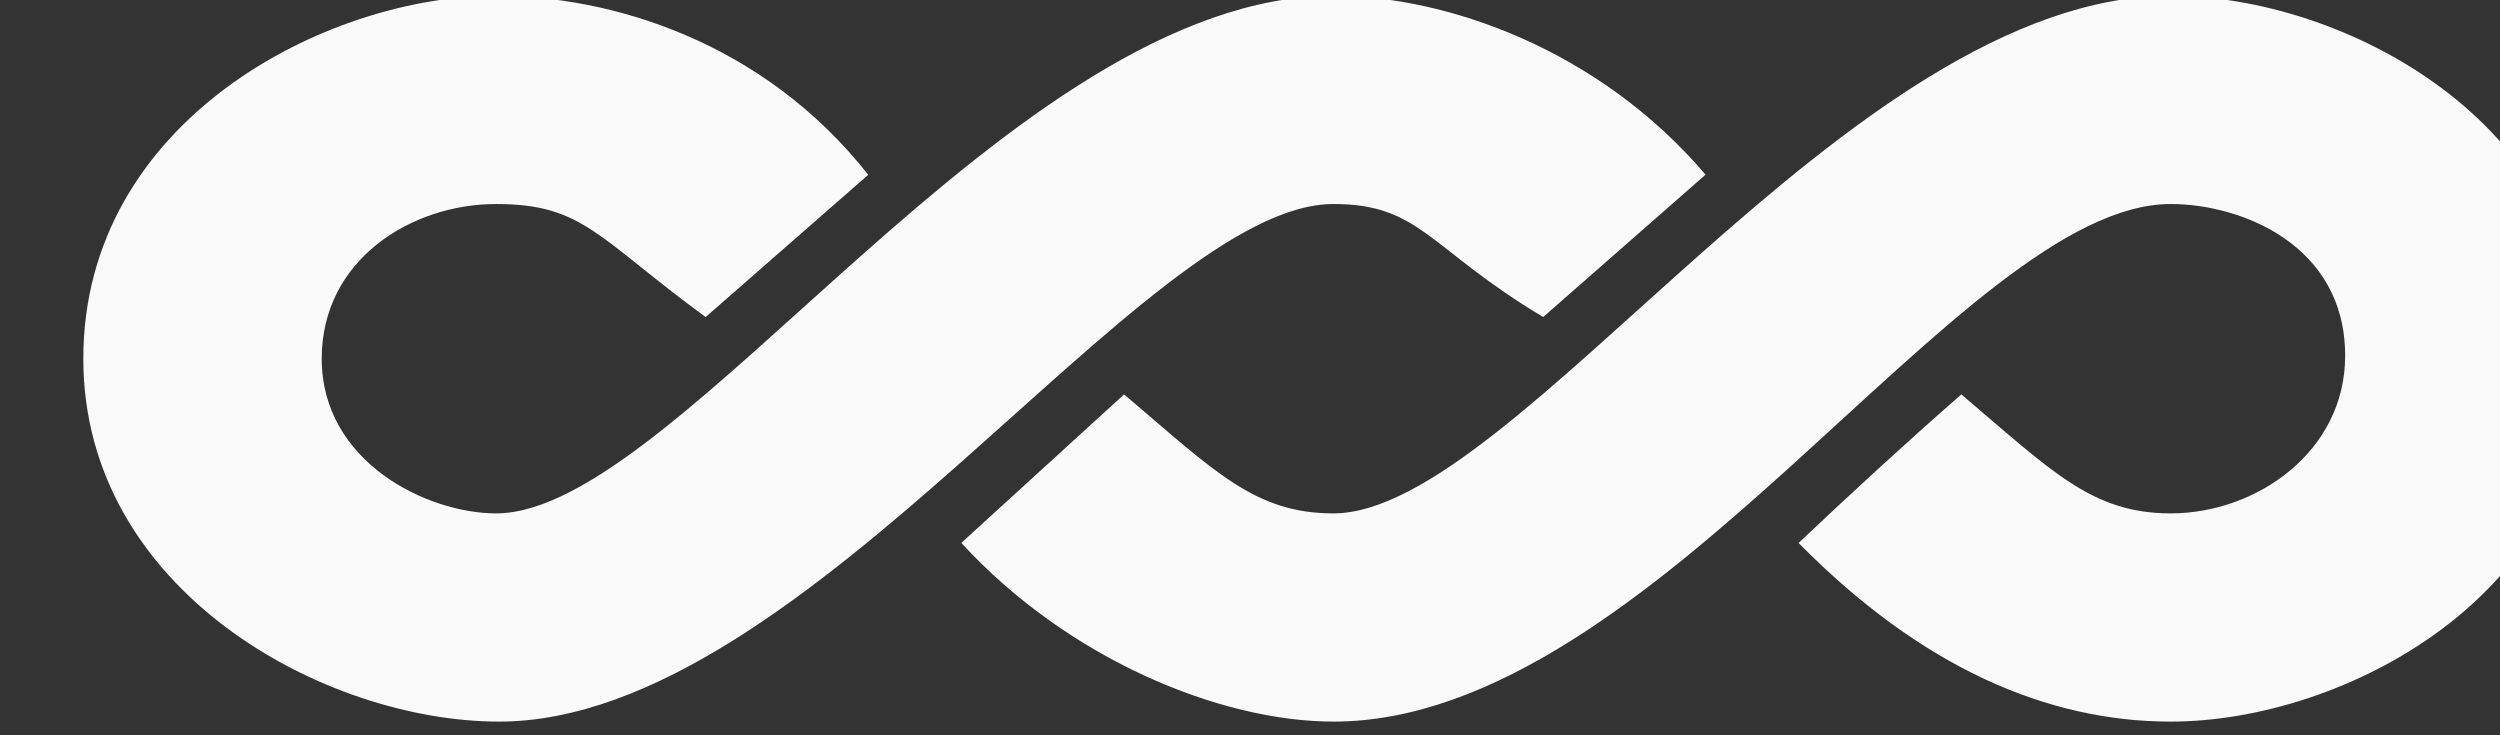
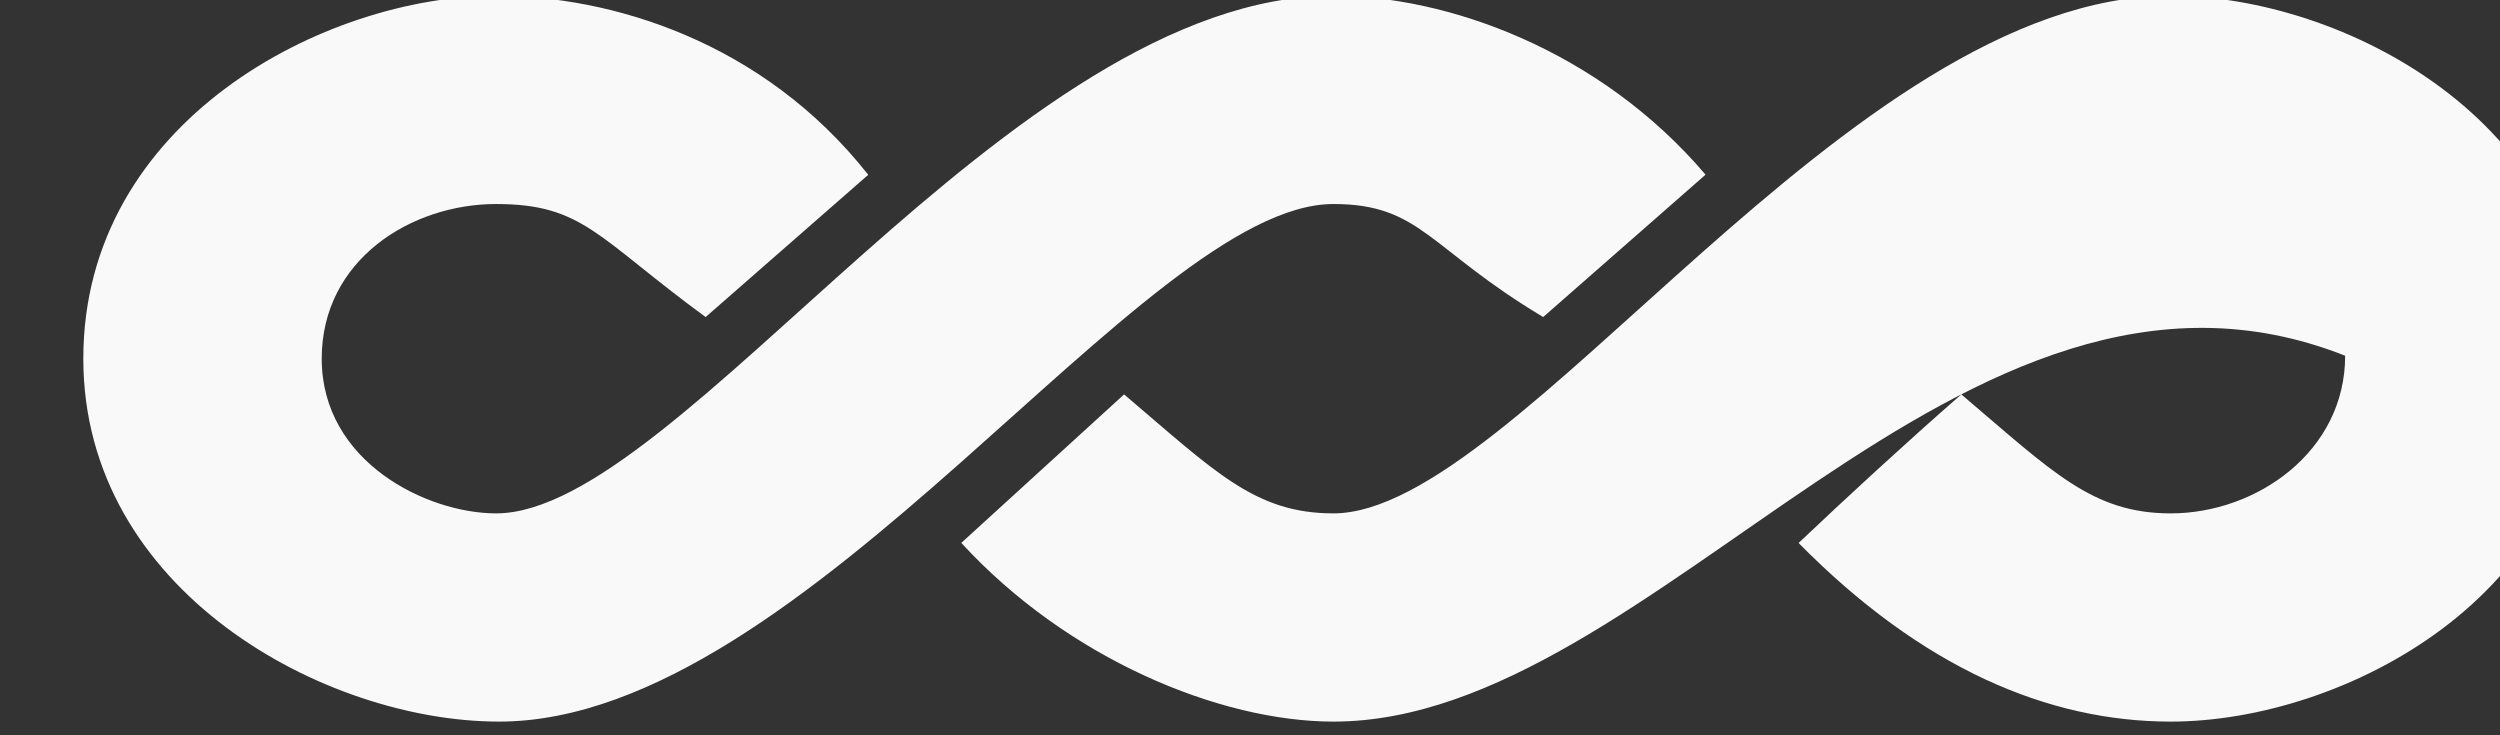
<svg xmlns="http://www.w3.org/2000/svg" width="100%" height="100%" viewBox="0 0 68 20" version="1.1" xml:space="preserve" style="fill-rule:evenodd;clip-rule:evenodd;stroke-linejoin:round;stroke-miterlimit:2;">
  <rect x="0" y="0" width="68" height="20" fill="#333333" stroke="none" />
  <g transform="matrix(1,0,0,1,-11415.5,-60.609)">
    <g transform="matrix(0.729,0,0,0.216,3203.54,-1.345)">
      <g transform="matrix(0.318,0,0,1.071,11267.8,285.586)">
-         <path d="M48.438,0.661C61.741,0.661 79.664,5.9 92.097,21.708L73.017,38.434C60.315,29.119 58.671,25.144 48.438,25.144C38.46,25.144 27.971,31.701 27.971,43.331C27.971,55.485 40.336,61.518 48.438,61.518C69.927,61.518 108.814,0.661 146.678,0.661C159.98,0.661 177.887,7.016 190.338,21.694L171.289,38.432C157.842,30.379 156.91,25.144 146.678,25.144C124.335,25.144 84.936,86 48.778,86C28.312,86 0,70.612 0,43.331C0,15.35 28.482,0.661 48.438,0.661ZM244.918,0.661C265.043,0.661 293.355,15.35 293.355,43.331C293.355,71.311 265.043,86 244.918,86C230.592,86 215.789,79.77 201.256,64.998C206.945,59.592 213.764,53.3 220.35,47.528C231.033,56.613 235.707,61.518 244.918,61.518C254.98,61.518 265.385,54.26 265.385,42.981C265.385,29.953 253.189,25.144 244.918,25.144C220.357,25.144 184.541,86 146.678,86C133.375,86 115.486,78.616 103.016,64.988L122.117,47.528C132.793,56.613 137.468,61.518 146.678,61.518C168.168,61.518 207.055,0.661 244.918,0.661Z" style="fill:rgb(249,249,249);" />
+         <path d="M48.438,0.661C61.741,0.661 79.664,5.9 92.097,21.708L73.017,38.434C60.315,29.119 58.671,25.144 48.438,25.144C38.46,25.144 27.971,31.701 27.971,43.331C27.971,55.485 40.336,61.518 48.438,61.518C69.927,61.518 108.814,0.661 146.678,0.661C159.98,0.661 177.887,7.016 190.338,21.694L171.289,38.432C157.842,30.379 156.91,25.144 146.678,25.144C124.335,25.144 84.936,86 48.778,86C28.312,86 0,70.612 0,43.331C0,15.35 28.482,0.661 48.438,0.661ZM244.918,0.661C265.043,0.661 293.355,15.35 293.355,43.331C293.355,71.311 265.043,86 244.918,86C230.592,86 215.789,79.77 201.256,64.998C206.945,59.592 213.764,53.3 220.35,47.528C231.033,56.613 235.707,61.518 244.918,61.518C254.98,61.518 265.385,54.26 265.385,42.981C220.357,25.144 184.541,86 146.678,86C133.375,86 115.486,78.616 103.016,64.988L122.117,47.528C132.793,56.613 137.468,61.518 146.678,61.518C168.168,61.518 207.055,0.661 244.918,0.661Z" style="fill:rgb(249,249,249);" />
      </g>
    </g>
  </g>
</svg>